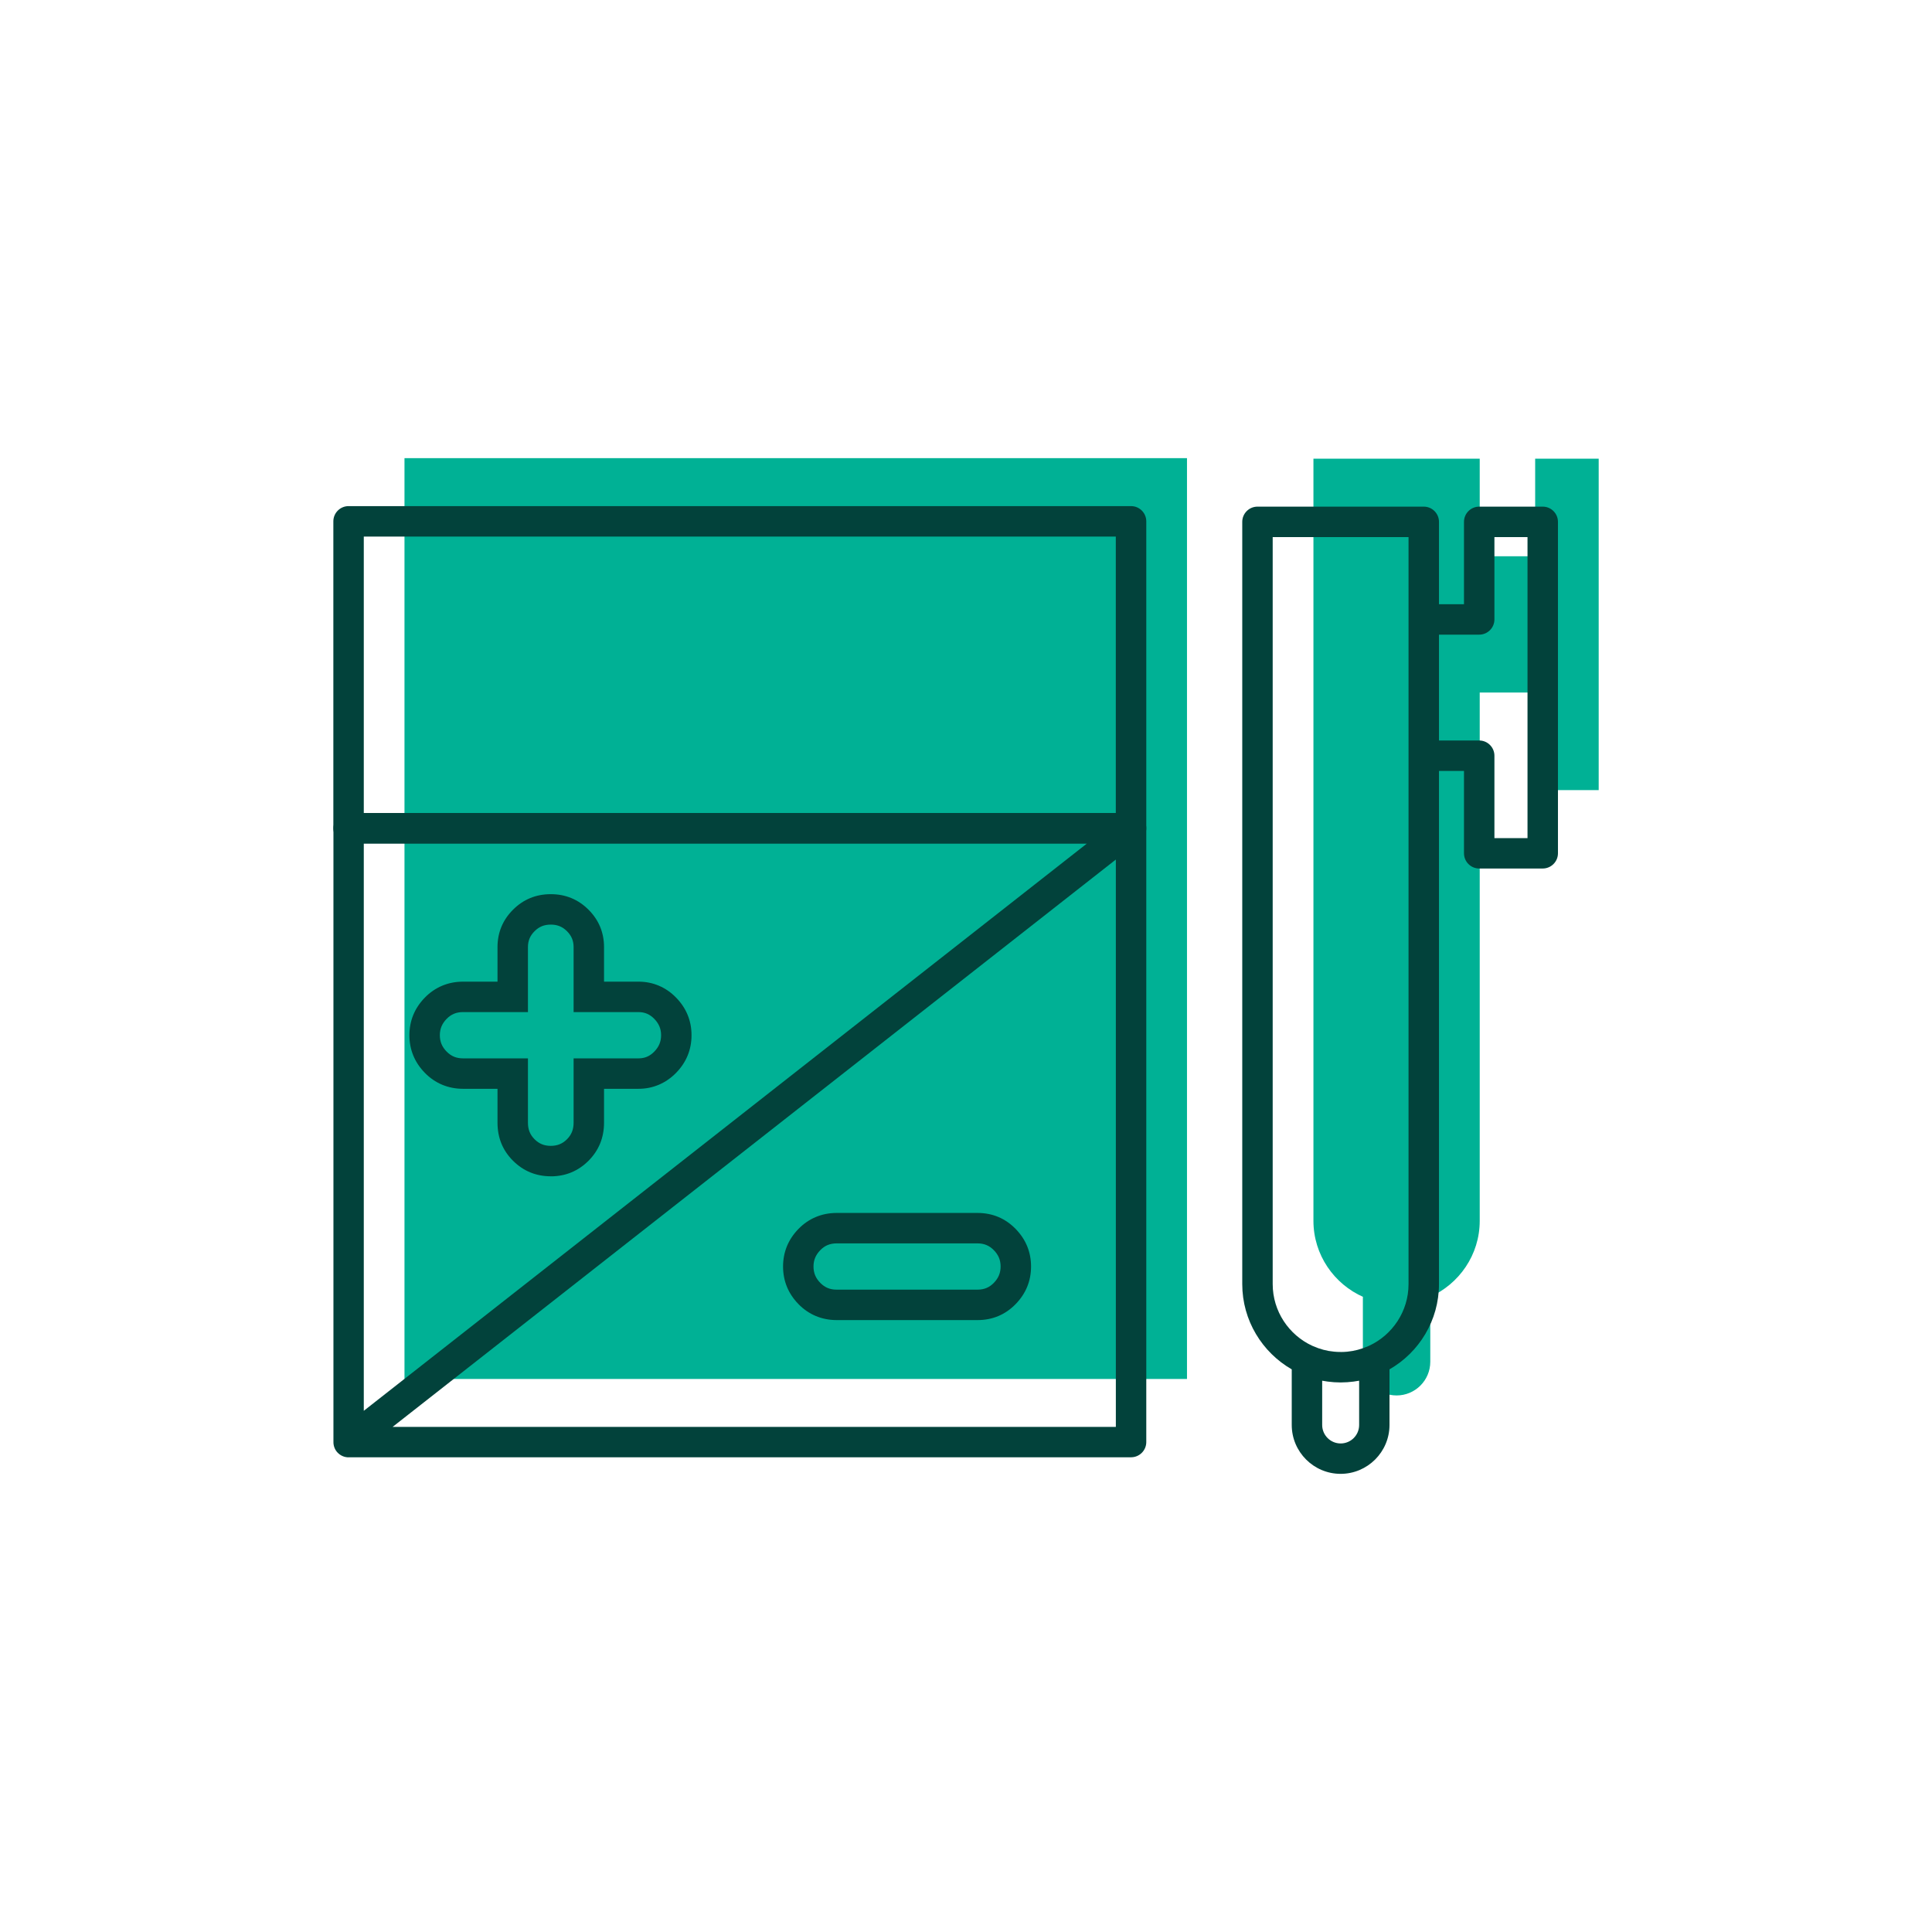
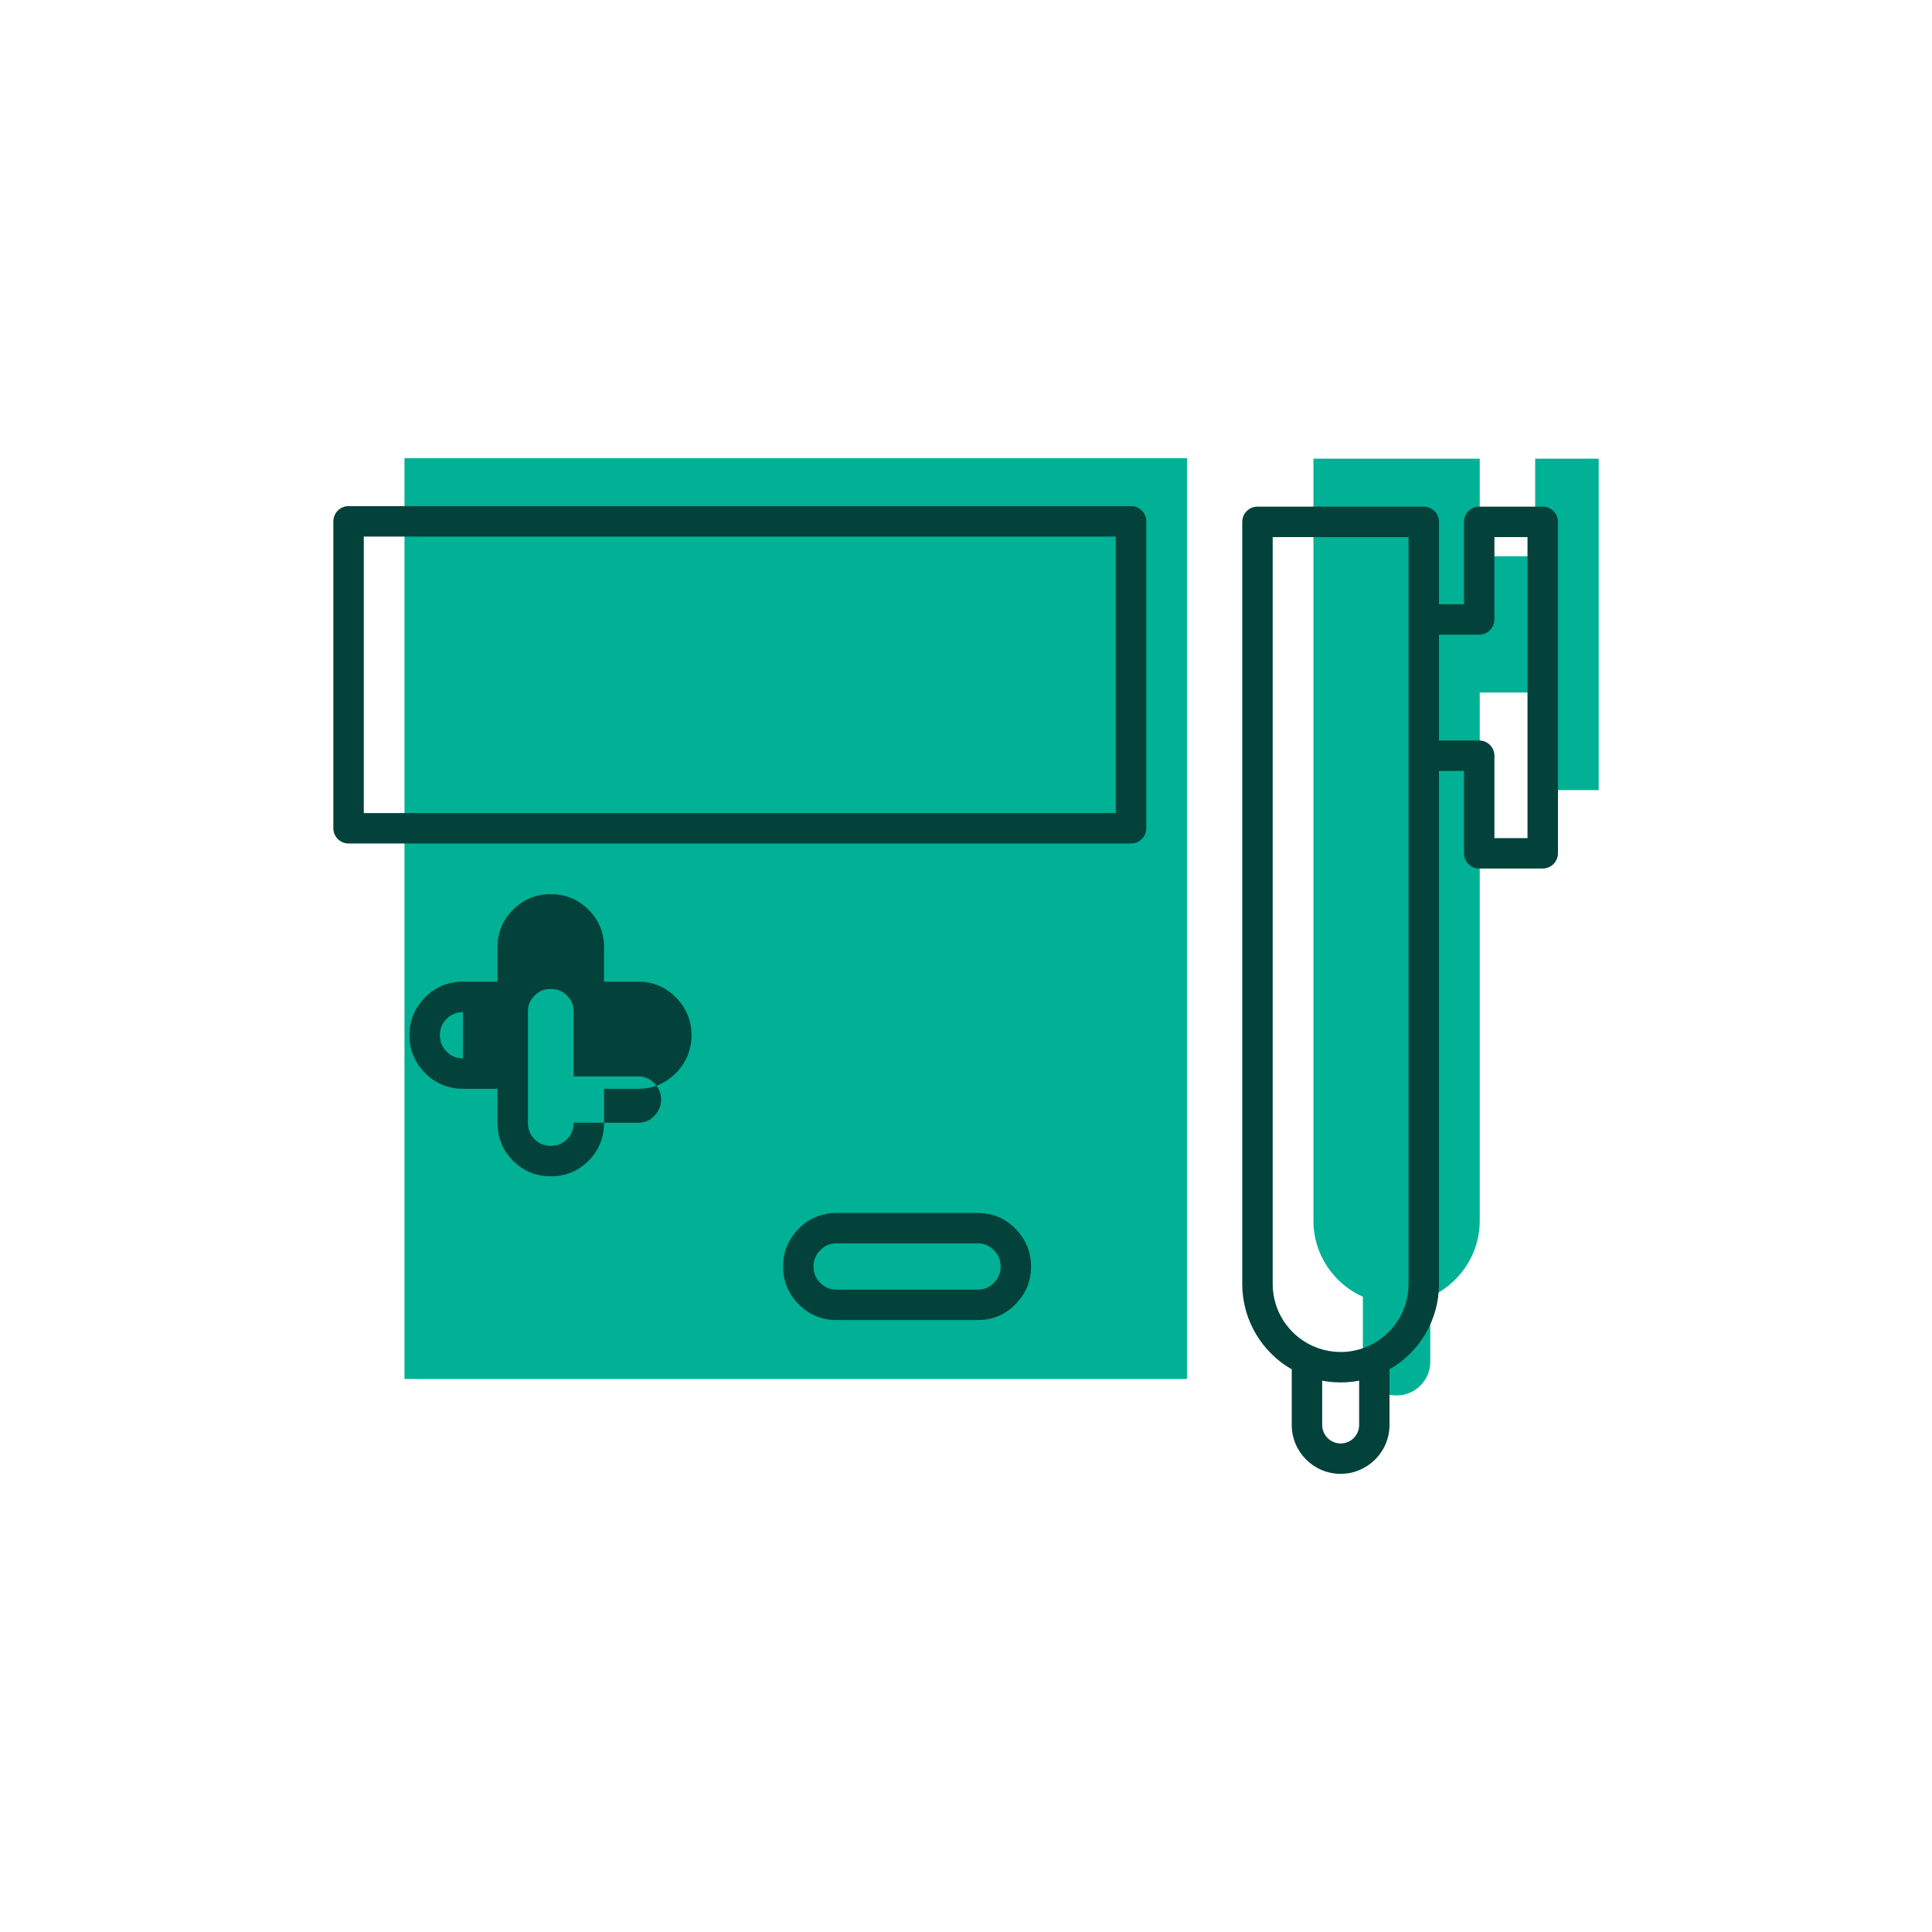
<svg xmlns="http://www.w3.org/2000/svg" id="Layer_2" viewBox="0 0 444.3 444.3">
  <defs>
    <style>.cls-1{fill:none;}.cls-2{fill:#02423b;}.cls-3{fill:#00b195;fill-rule:evenodd;}</style>
  </defs>
  <g id="Layer_1-2">
    <g>
      <g>
        <path class="cls-3" d="M353.04,105.48v22.44h-12.75v-22.44h-38.24v175.28c0,7.82,4.76,14.57,11.52,17.53-.05-.02-.1-.04-.15-.06v14.93c0,4.28,3.47,7.75,7.75,7.75s7.75-3.47,7.75-7.75v-14.93s-.1,.04-.15,.06c6.76-2.96,11.52-9.71,11.52-17.53v-121.5h12.75v22.44h14.61V105.48h-14.61Zm-38.38,193.23c.24,.09,.47,.18,.7,.26-.24-.08-.47-.17-.7-.26Zm1.89,.58c.23,.06,.46,.13,.69,.18-.23-.05-.46-.12-.69-.18Zm2.02,.39c.2,.03,.4,.07,.61,.09-.21-.02-.41-.07-.61-.09Zm4.6,.09c.21-.02,.41-.07,.61-.09-.21,.03-.4,.07-.61,.09Zm1.94-.31c.23-.05,.46-.12,.69-.18-.23,.06-.46,.13-.69,.18Zm1.87-.5c.24-.08,.47-.17,.71-.26-.24,.09-.47,.18-.71,.26Z" />
        <polygon class="cls-3" points="93.02 175.95 93.02 317.12 272.97 317.12 272.97 175.95 272.97 105.36 93.02 105.36 93.02 175.95" />
      </g>
-       <path class="cls-2" d="M80.16,335.14c-.1,0-.2,0-.29-.01,0,0,0,0,0,0-.51-.04-1-.2-1.44-.45-.28-.16-.53-.35-.75-.58,0,0,0,0,0,0-.3-.3-.55-.66-.72-1.07-.09-.22-.17-.44-.21-.67,0,0,0,0,0,0-.05-.25-.08-.5-.07-.75V190.47c0-1.93,1.57-3.5,3.5-3.5h179.94c.1,0,.2,0,.3,.01,0,0,0,0,0,0,.51,.04,1,.2,1.44,.45,.28,.16,.53,.35,.75,.58h0s0,0,0,0c.3,.3,.54,.66,.72,1.07,.09,.21,.17,.44,.21,.67,0,0,0,0,0,0h0c.05,.25,.08,.5,.07,.75v141.13c0,1.93-1.57,3.5-3.5,3.5H80.16Zm10.13-7h166.32V197.67L90.29,328.14Zm-6.63-134.17v130.47L249.98,193.97H83.66Z" />
-       <path class="cls-2" d="M224.79,303.58h-32.39c-3.4,0-6.44-1.27-8.78-3.68-2.35-2.41-3.54-5.32-3.54-8.64s1.19-6.23,3.54-8.64c2.34-2.41,5.38-3.68,8.78-3.68h32.39c3.45,0,6.4,1.24,8.78,3.68,2.35,2.41,3.54,5.32,3.54,8.64s-1.19,6.23-3.54,8.64c-2.38,2.44-5.33,3.68-8.78,3.68Zm-32.39-17.64c-1.53,0-2.73,.5-3.76,1.56-1.06,1.09-1.56,2.29-1.56,3.76s.49,2.67,1.56,3.76c1.04,1.06,2.23,1.56,3.76,1.56h32.39c1.53,0,2.73-.5,3.76-1.56,1.06-1.09,1.56-2.29,1.56-3.76s-.49-2.67-1.56-3.76c-1.04-1.06-2.23-1.56-3.76-1.56h-32.39Zm-65.74-15.43c-3.39,0-6.3-1.2-8.68-3.57s-3.57-5.31-3.57-8.75v-7.8h-7.94c-3.4,0-6.44-1.27-8.78-3.68-2.35-2.41-3.54-5.32-3.54-8.64s1.19-6.23,3.54-8.64c2.34-2.41,5.38-3.68,8.78-3.68h7.94v-7.94c0-3.34,1.2-6.24,3.57-8.61,2.37-2.37,5.29-3.57,8.68-3.57s6.3,1.2,8.68,3.57c2.37,2.37,3.57,5.27,3.57,8.61v7.94h7.94c3.31,0,6.3,1.27,8.64,3.68,2.35,2.41,3.54,5.32,3.54,8.64s-1.19,6.23-3.54,8.64c-2.34,2.4-5.33,3.68-8.64,3.68h-7.94v7.8c0,3.43-1.2,6.37-3.57,8.75-2.37,2.37-5.29,3.58-8.68,3.58Zm-20.19-37.76c-1.53,0-2.73,.5-3.76,1.56-1.06,1.09-1.56,2.29-1.56,3.76s.49,2.67,1.56,3.76c1.04,1.06,2.23,1.56,3.76,1.56h14.94v14.8c0,1.55,.48,2.76,1.52,3.8,1.04,1.04,2.22,1.52,3.73,1.52s2.69-.48,3.73-1.52c1.04-1.04,1.52-2.25,1.52-3.8v-14.8h14.94c1.44,0,2.59-.5,3.62-1.56,1.06-1.09,1.56-2.29,1.56-3.76s-.5-2.67-1.56-3.76c-1.04-1.06-2.19-1.56-3.62-1.56h-14.94v-14.94c0-1.46-.48-2.62-1.52-3.66-1.04-1.04-2.22-1.52-3.73-1.52s-2.69,.48-3.73,1.52c-1.04,1.04-1.52,2.2-1.52,3.66v14.94h-14.94Z" />
+       <path class="cls-2" d="M224.79,303.58h-32.39c-3.4,0-6.44-1.27-8.78-3.68-2.35-2.41-3.54-5.32-3.54-8.64s1.19-6.23,3.54-8.64c2.34-2.41,5.38-3.68,8.78-3.68h32.39c3.45,0,6.4,1.24,8.78,3.68,2.35,2.41,3.54,5.32,3.54,8.64s-1.19,6.23-3.54,8.64c-2.38,2.44-5.33,3.68-8.78,3.68Zm-32.39-17.64c-1.53,0-2.73,.5-3.76,1.56-1.06,1.09-1.56,2.29-1.56,3.76s.49,2.67,1.56,3.76c1.04,1.06,2.23,1.56,3.76,1.56h32.39c1.53,0,2.73-.5,3.76-1.56,1.06-1.09,1.56-2.29,1.56-3.76s-.49-2.67-1.56-3.76c-1.04-1.06-2.23-1.56-3.76-1.56h-32.39Zm-65.74-15.43c-3.39,0-6.3-1.2-8.68-3.57s-3.57-5.31-3.57-8.75v-7.8h-7.94c-3.4,0-6.44-1.27-8.78-3.68-2.35-2.41-3.54-5.32-3.54-8.64s1.19-6.23,3.54-8.64c2.34-2.41,5.38-3.68,8.78-3.68h7.94v-7.94c0-3.34,1.2-6.24,3.57-8.61,2.37-2.37,5.29-3.57,8.68-3.57s6.3,1.2,8.68,3.57c2.37,2.37,3.57,5.27,3.57,8.61v7.94h7.94c3.31,0,6.3,1.27,8.64,3.68,2.35,2.41,3.54,5.32,3.54,8.64s-1.19,6.23-3.54,8.64c-2.34,2.4-5.33,3.68-8.64,3.68h-7.94v7.8c0,3.43-1.2,6.37-3.57,8.75-2.37,2.37-5.29,3.58-8.68,3.58Zm-20.19-37.76c-1.53,0-2.73,.5-3.76,1.56-1.06,1.09-1.56,2.29-1.56,3.76s.49,2.67,1.56,3.76c1.04,1.06,2.23,1.56,3.76,1.56h14.94v14.8c0,1.55,.48,2.76,1.52,3.8,1.04,1.04,2.22,1.52,3.73,1.52s2.69-.48,3.73-1.52c1.04-1.04,1.52-2.25,1.52-3.8h14.94c1.44,0,2.59-.5,3.62-1.56,1.06-1.09,1.56-2.29,1.56-3.76s-.5-2.67-1.56-3.76c-1.04-1.06-2.19-1.56-3.62-1.56h-14.94v-14.94c0-1.46-.48-2.62-1.52-3.66-1.04-1.04-2.22-1.52-3.73-1.52s-2.69,.48-3.73,1.52c-1.04,1.04-1.52,2.2-1.52,3.66v14.94h-14.94Z" />
      <path class="cls-2" d="M308.31,338.94c-6.2,0-11.25-5.04-11.25-11.25v-12.78c-6.79-3.91-11.38-11.24-11.38-19.62V120.01c0-1.93,1.57-3.5,3.5-3.5h38.24c1.93,0,3.5,1.57,3.5,3.5v18.94h5.75v-18.94c0-1.93,1.57-3.5,3.5-3.5h14.61c1.93,0,3.5,1.57,3.5,3.5v76.22c0,1.93-1.57,3.5-3.5,3.5h-14.61c-1.93,0-3.5-1.57-3.5-3.5v-18.94h-5.75v118c0,8.38-4.58,15.72-11.38,19.62v12.78c0,6.2-5.04,11.25-11.25,11.25Zm-4.25-21.42v10.18c0,2.34,1.9,4.25,4.25,4.25s4.25-1.9,4.25-4.25v-10.18c-.42,.08-.84,.15-1.26,.2-.97,.13-1.95,.19-2.95,.2-.01,0-.02,0-.04,0s-.02,0-.04,0c-.99,0-1.98-.07-2.95-.2,0,0,0,0,0,0-.42-.06-.84-.12-1.25-.2Zm4.23-6.6h.05c.49,0,.98-.03,1.46-.07,1.67-.16,3.28-.59,4.82-1.27,.07-.03,.15-.06,.22-.09,5.36-2.48,9.08-7.91,9.08-14.19V123.51h-31.24v171.78c0,6.28,3.73,11.71,9.08,14.19,.07,.03,.15,.06,.22,.09,1.54,.69,3.16,1.12,4.82,1.27,.48,.05,.97,.07,1.46,.07h.03Zm35.38-118.18h7.61V123.51h-7.61v18.94c0,1.93-1.57,3.5-3.5,3.5h-9.25v24.34h9.25c1.93,0,3.5,1.57,3.5,3.5v18.94Zm-83.57,1.24H80.16c-1.93,0-3.5-1.57-3.5-3.5V119.89c0-1.93,1.57-3.5,3.5-3.5h179.95c1.93,0,3.5,1.57,3.5,3.5v70.58c0,1.93-1.57,3.5-3.5,3.5Zm-176.45-7h172.95v-63.58H83.66v63.58Z" />
    </g>
-     <rect class="cls-1" width="444.3" height="444.3" />
  </g>
</svg>